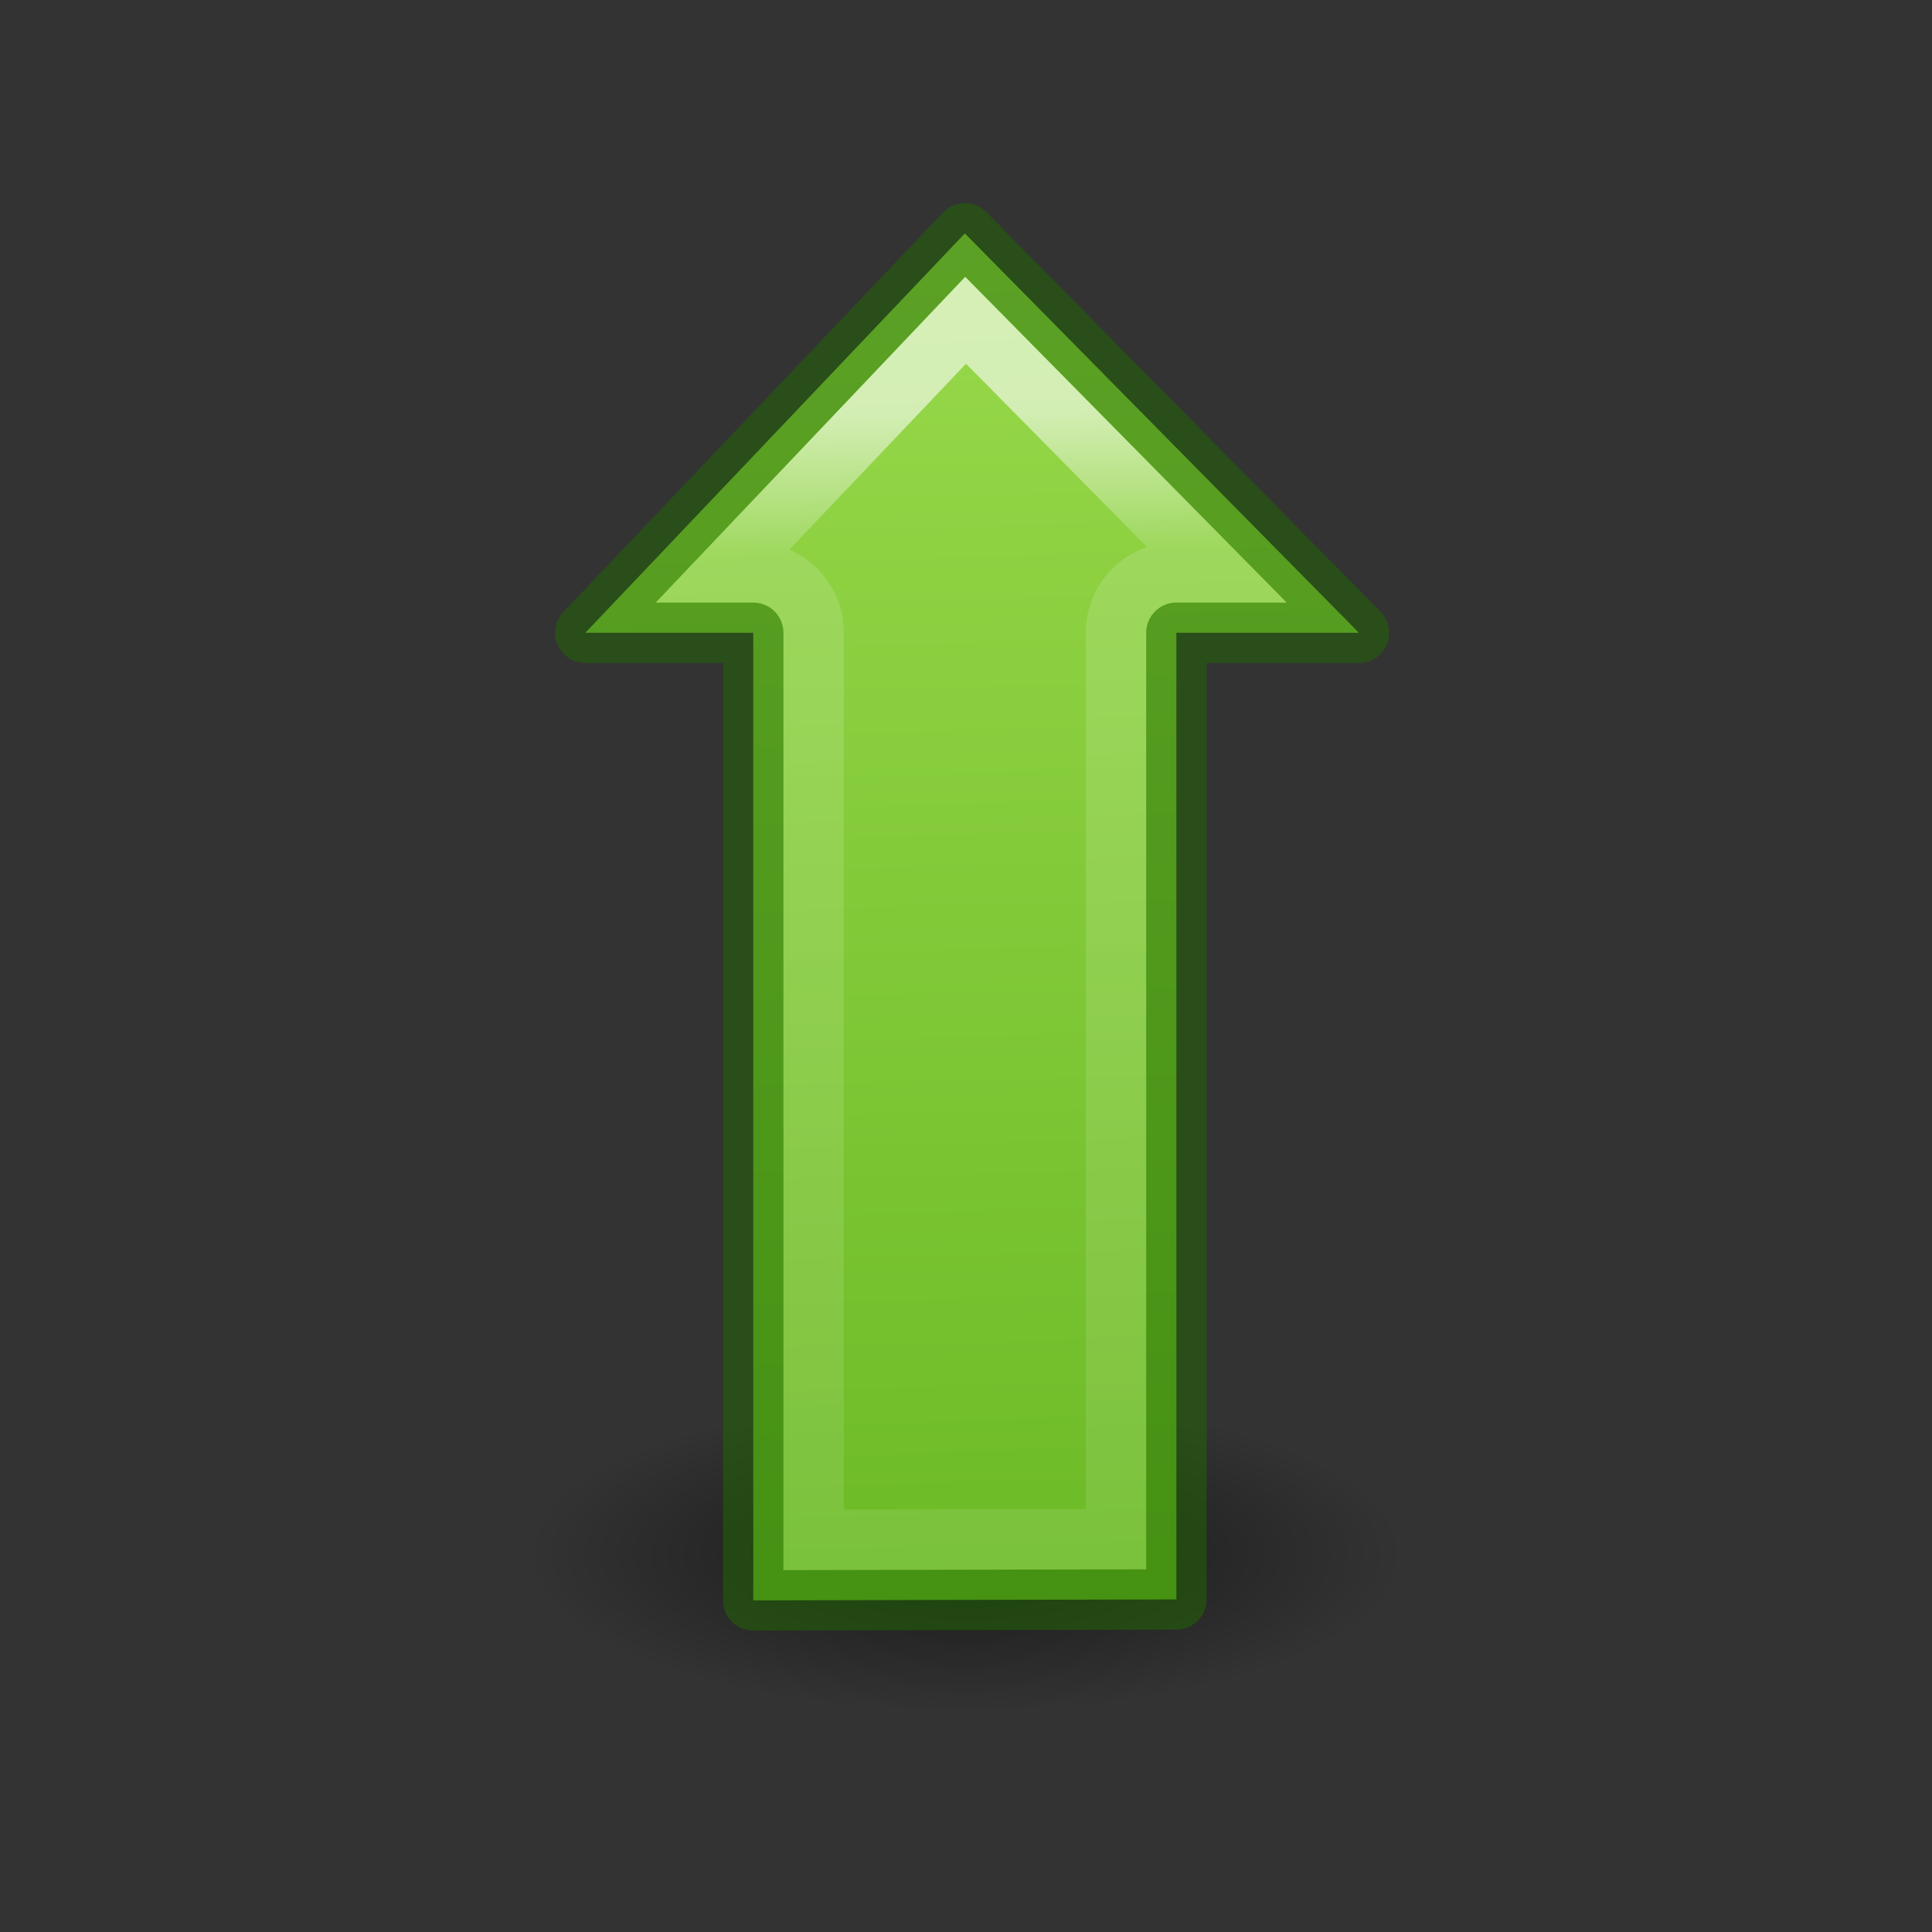
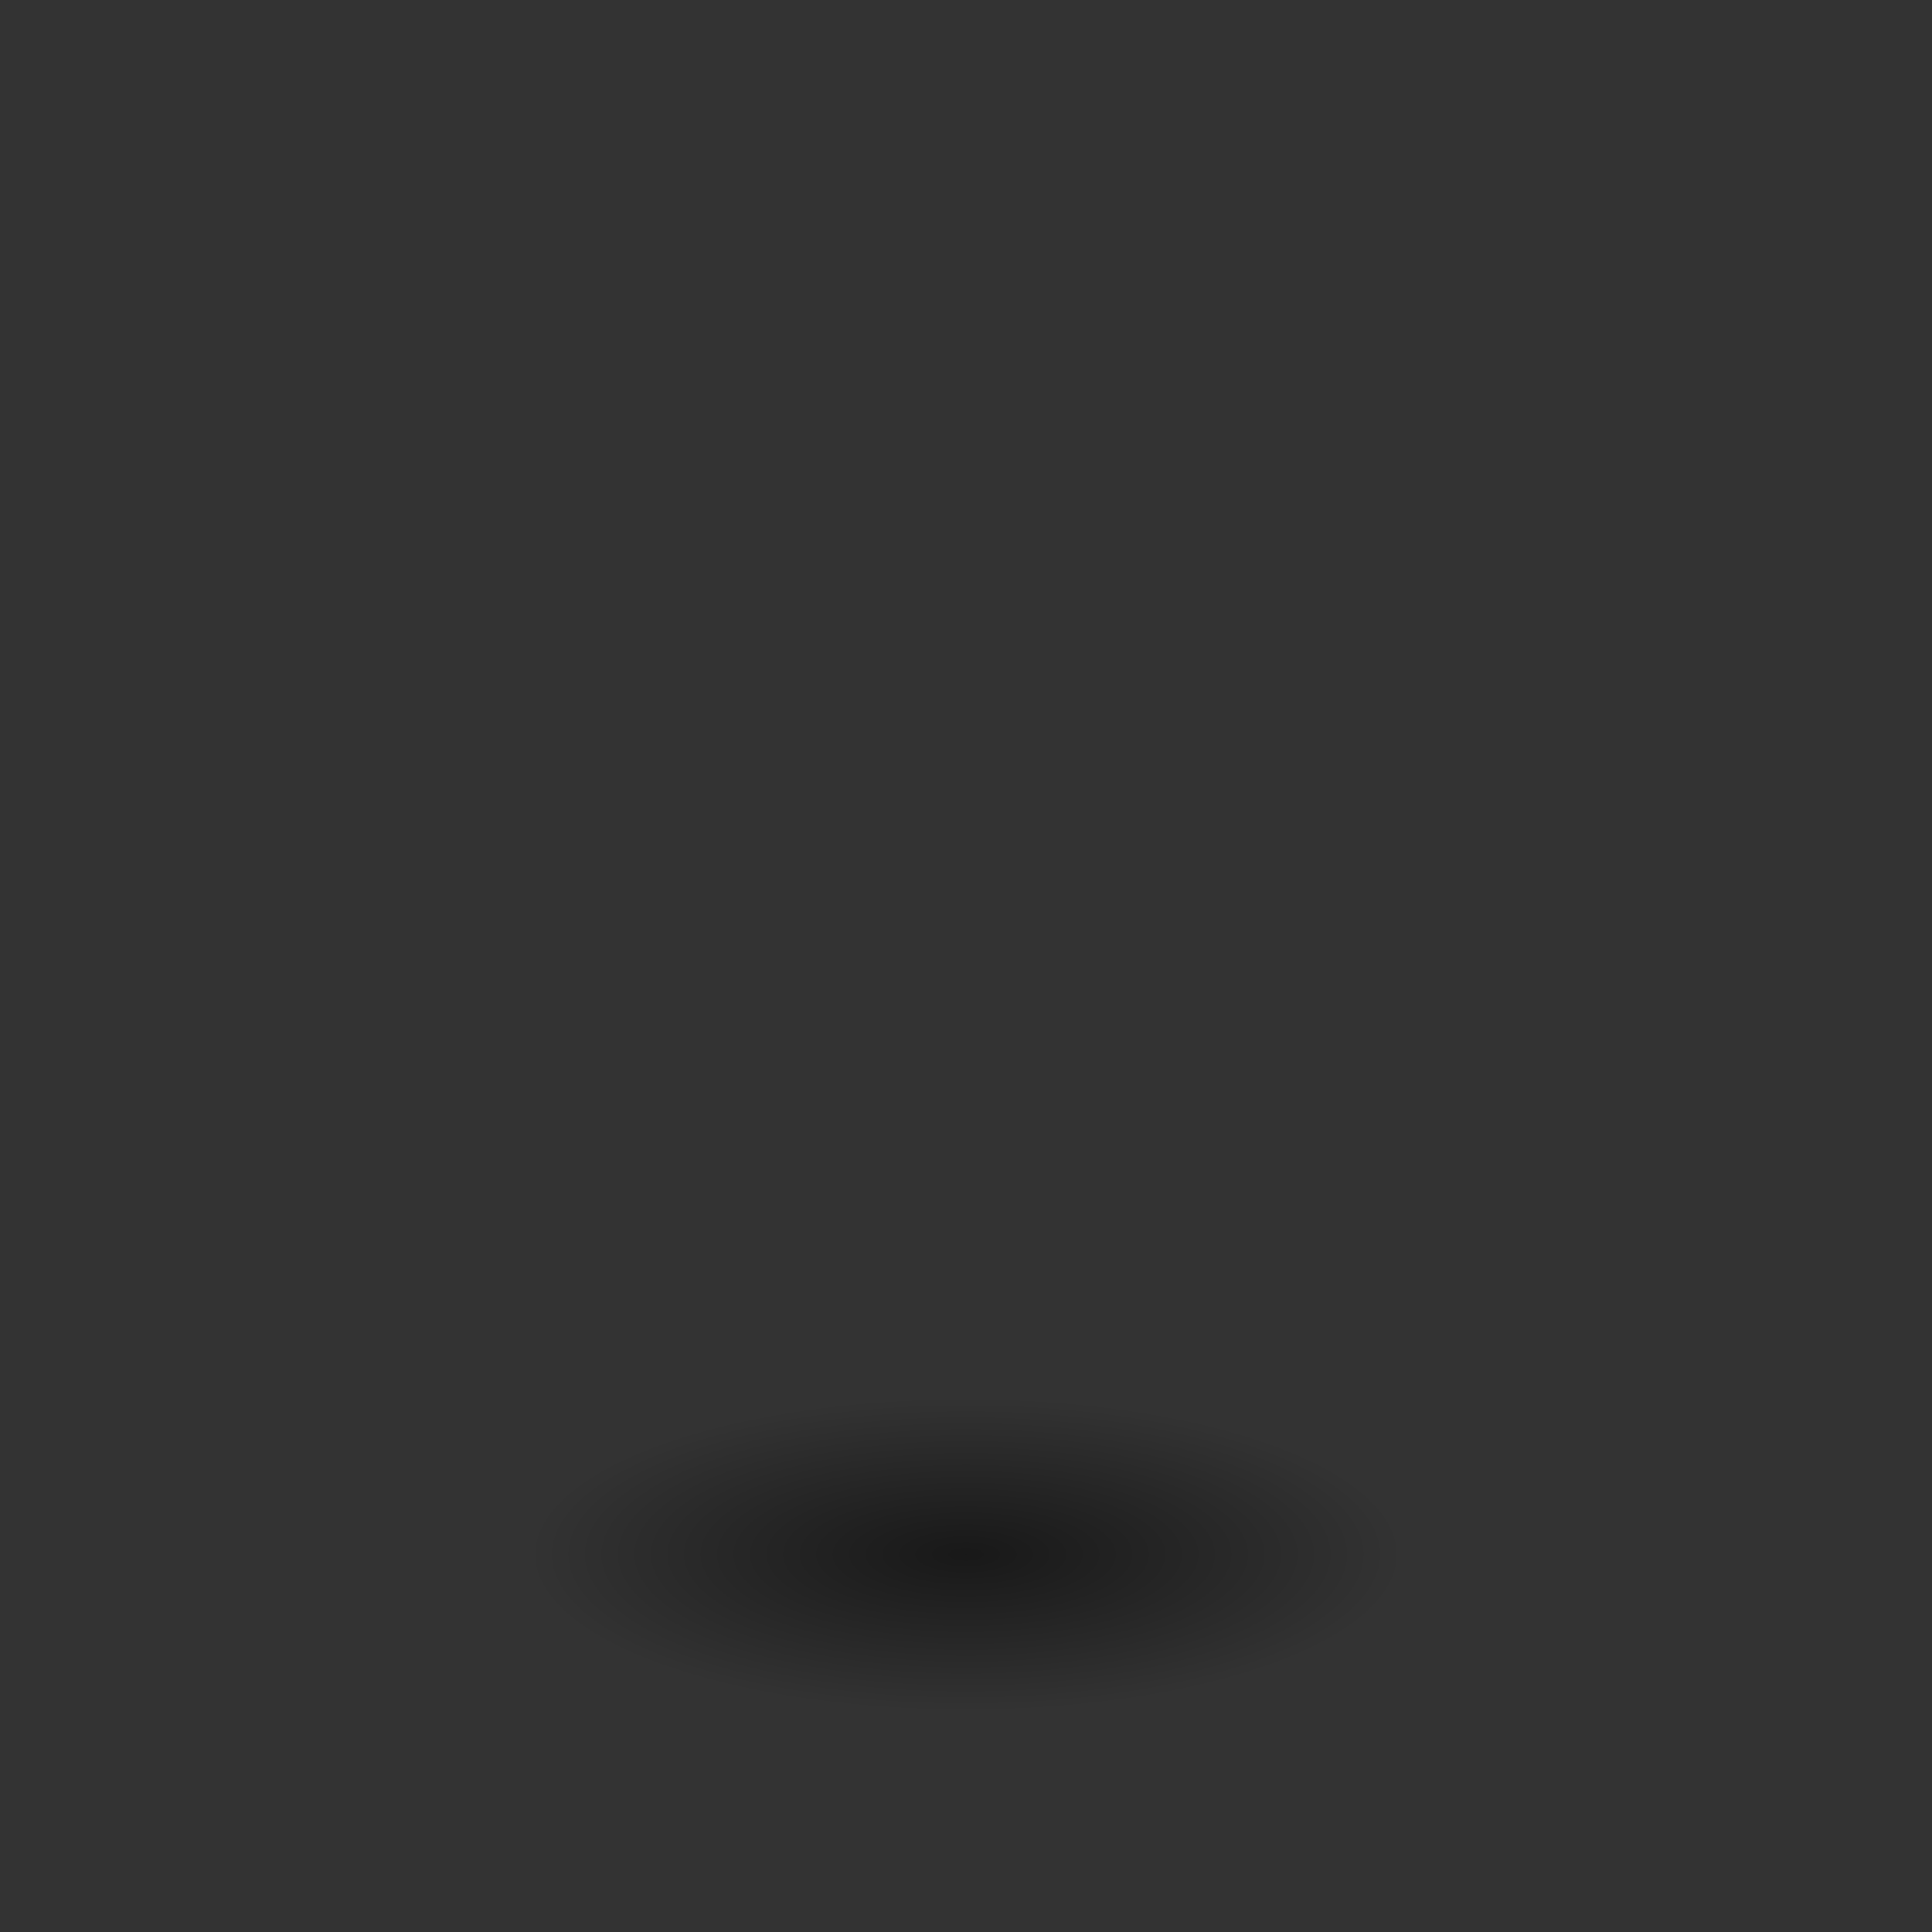
<svg xmlns="http://www.w3.org/2000/svg" height="32" viewBox="0 0 8.467 8.467" width="32">
  <rect x="0" y="0" width="8.467" height="8.467" fill="#333333" stroke="none" />
  <radialGradient id="a" cx="2.25" cy="16" gradientTransform="matrix(.114 0 0 .041 -4.49 294.689)" gradientUnits="userSpaceOnUse" r="16.875">
    <stop offset="0" />
    <stop offset="1" stop-opacity="0" />
  </radialGradient>
  <linearGradient id="b" gradientUnits="userSpaceOnUse" x1="21.668" x2="2.14" y1="18.31" y2="17.807">
    <stop offset="0" stop-color="#9bdb4d" />
    <stop offset="1" stop-color="#68b723" />
  </linearGradient>
  <linearGradient id="c" gradientTransform="matrix(.243 0 0 .351 2.162 7.568)" gradientUnits="userSpaceOnUse" x1="66.661" x2="4.64" y1="21.778" y2="20">
    <stop offset="0" stop-color="#fff" />
    <stop offset=".117" stop-color="#fff" stop-opacity=".235" />
    <stop offset="1" stop-color="#fff" stop-opacity=".157" />
    <stop offset="1" stop-color="#fff" stop-opacity=".392" />
  </linearGradient>
  <ellipse cx="-4.233" cy="295.346" display="block" fill="url(#a)" fill-rule="evenodd" opacity=".521" rx="1.924" ry=".693" stroke-width=".263" transform="matrix(-1 0 0 1 0 -288.533)" />
  <g stroke-width=".75" transform="matrix(0 -.353 -.353 0 11.333 8.246)">
-     <path d="m3.503 17.5h12.001v-2.266l4.958 4.892-4.958 4.712v-2.085h-12.013z" fill="url(#b)" stroke="#206b00" stroke-linecap="round" stroke-linejoin="round" stroke-opacity=".502" />
-     <path d="m16.254 17.027v.473a.75.75 0 0 1 -.75.75h-11.254l-.008 3.754h11.262a.75.75 0 0 1 .75.75v.336l3.129-2.973z" fill="none" opacity=".6" stroke="url(#c)" stroke-linecap="square" />
-   </g>
+     </g>
</svg>